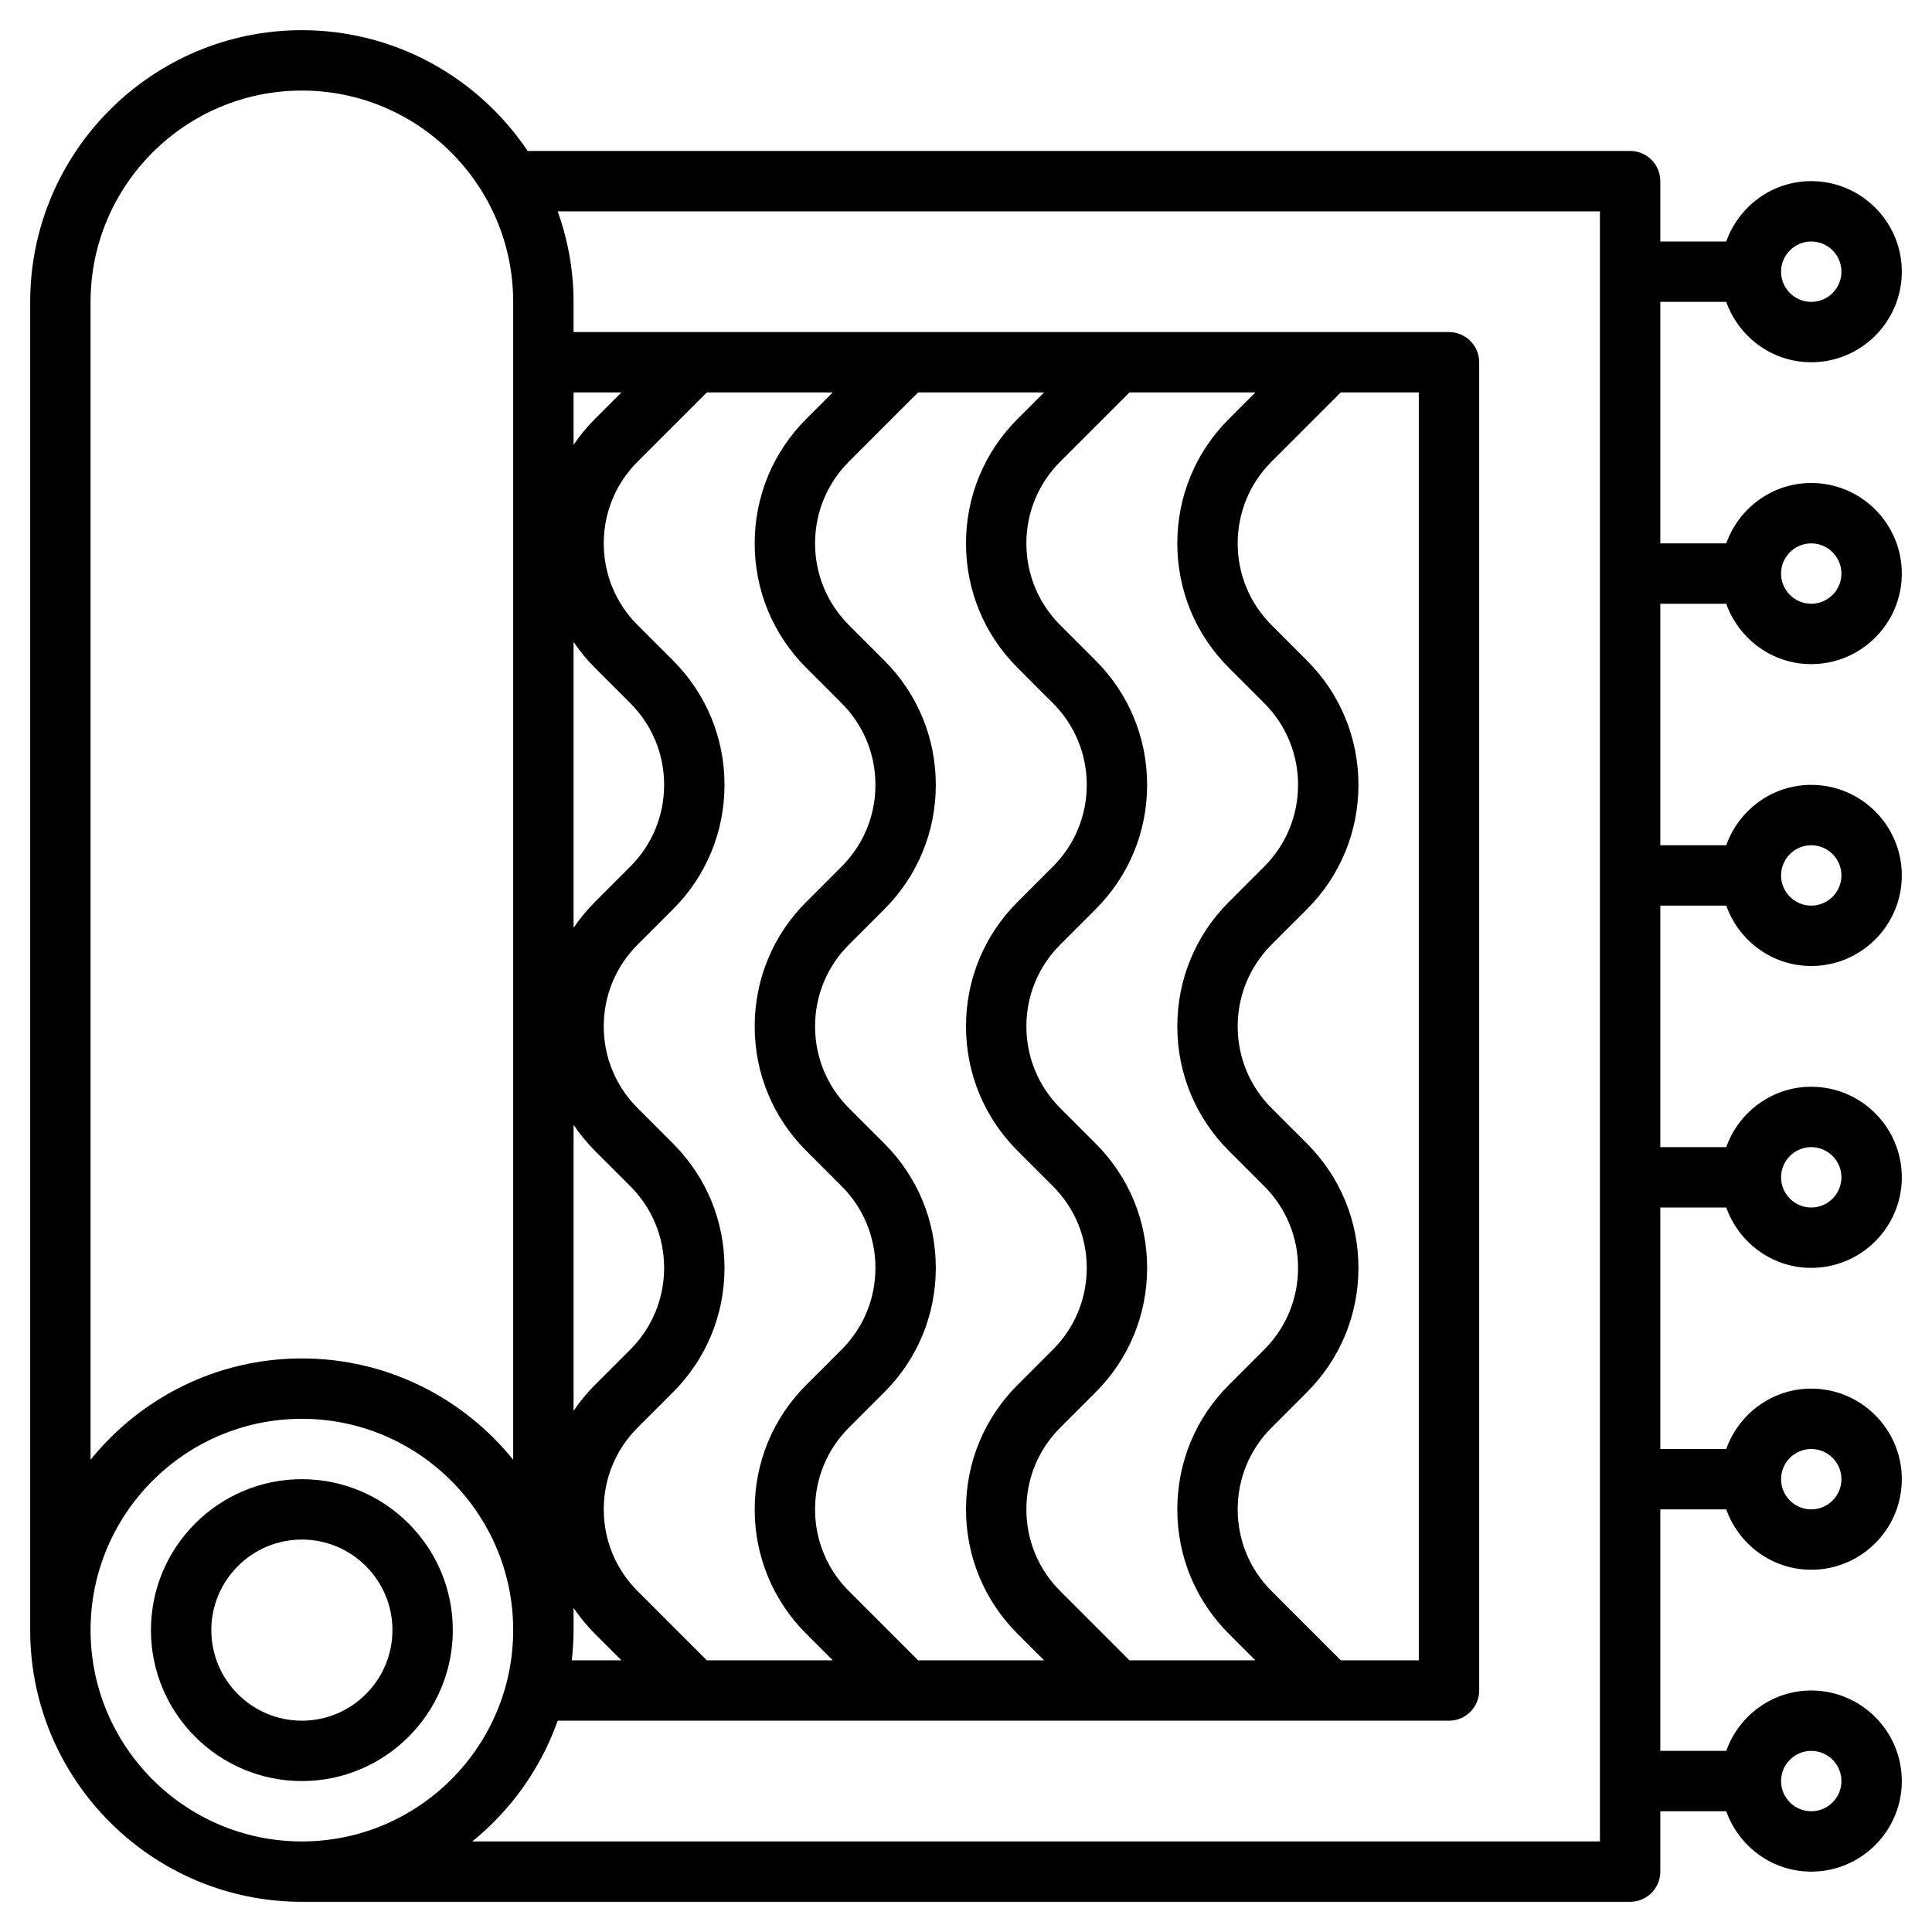
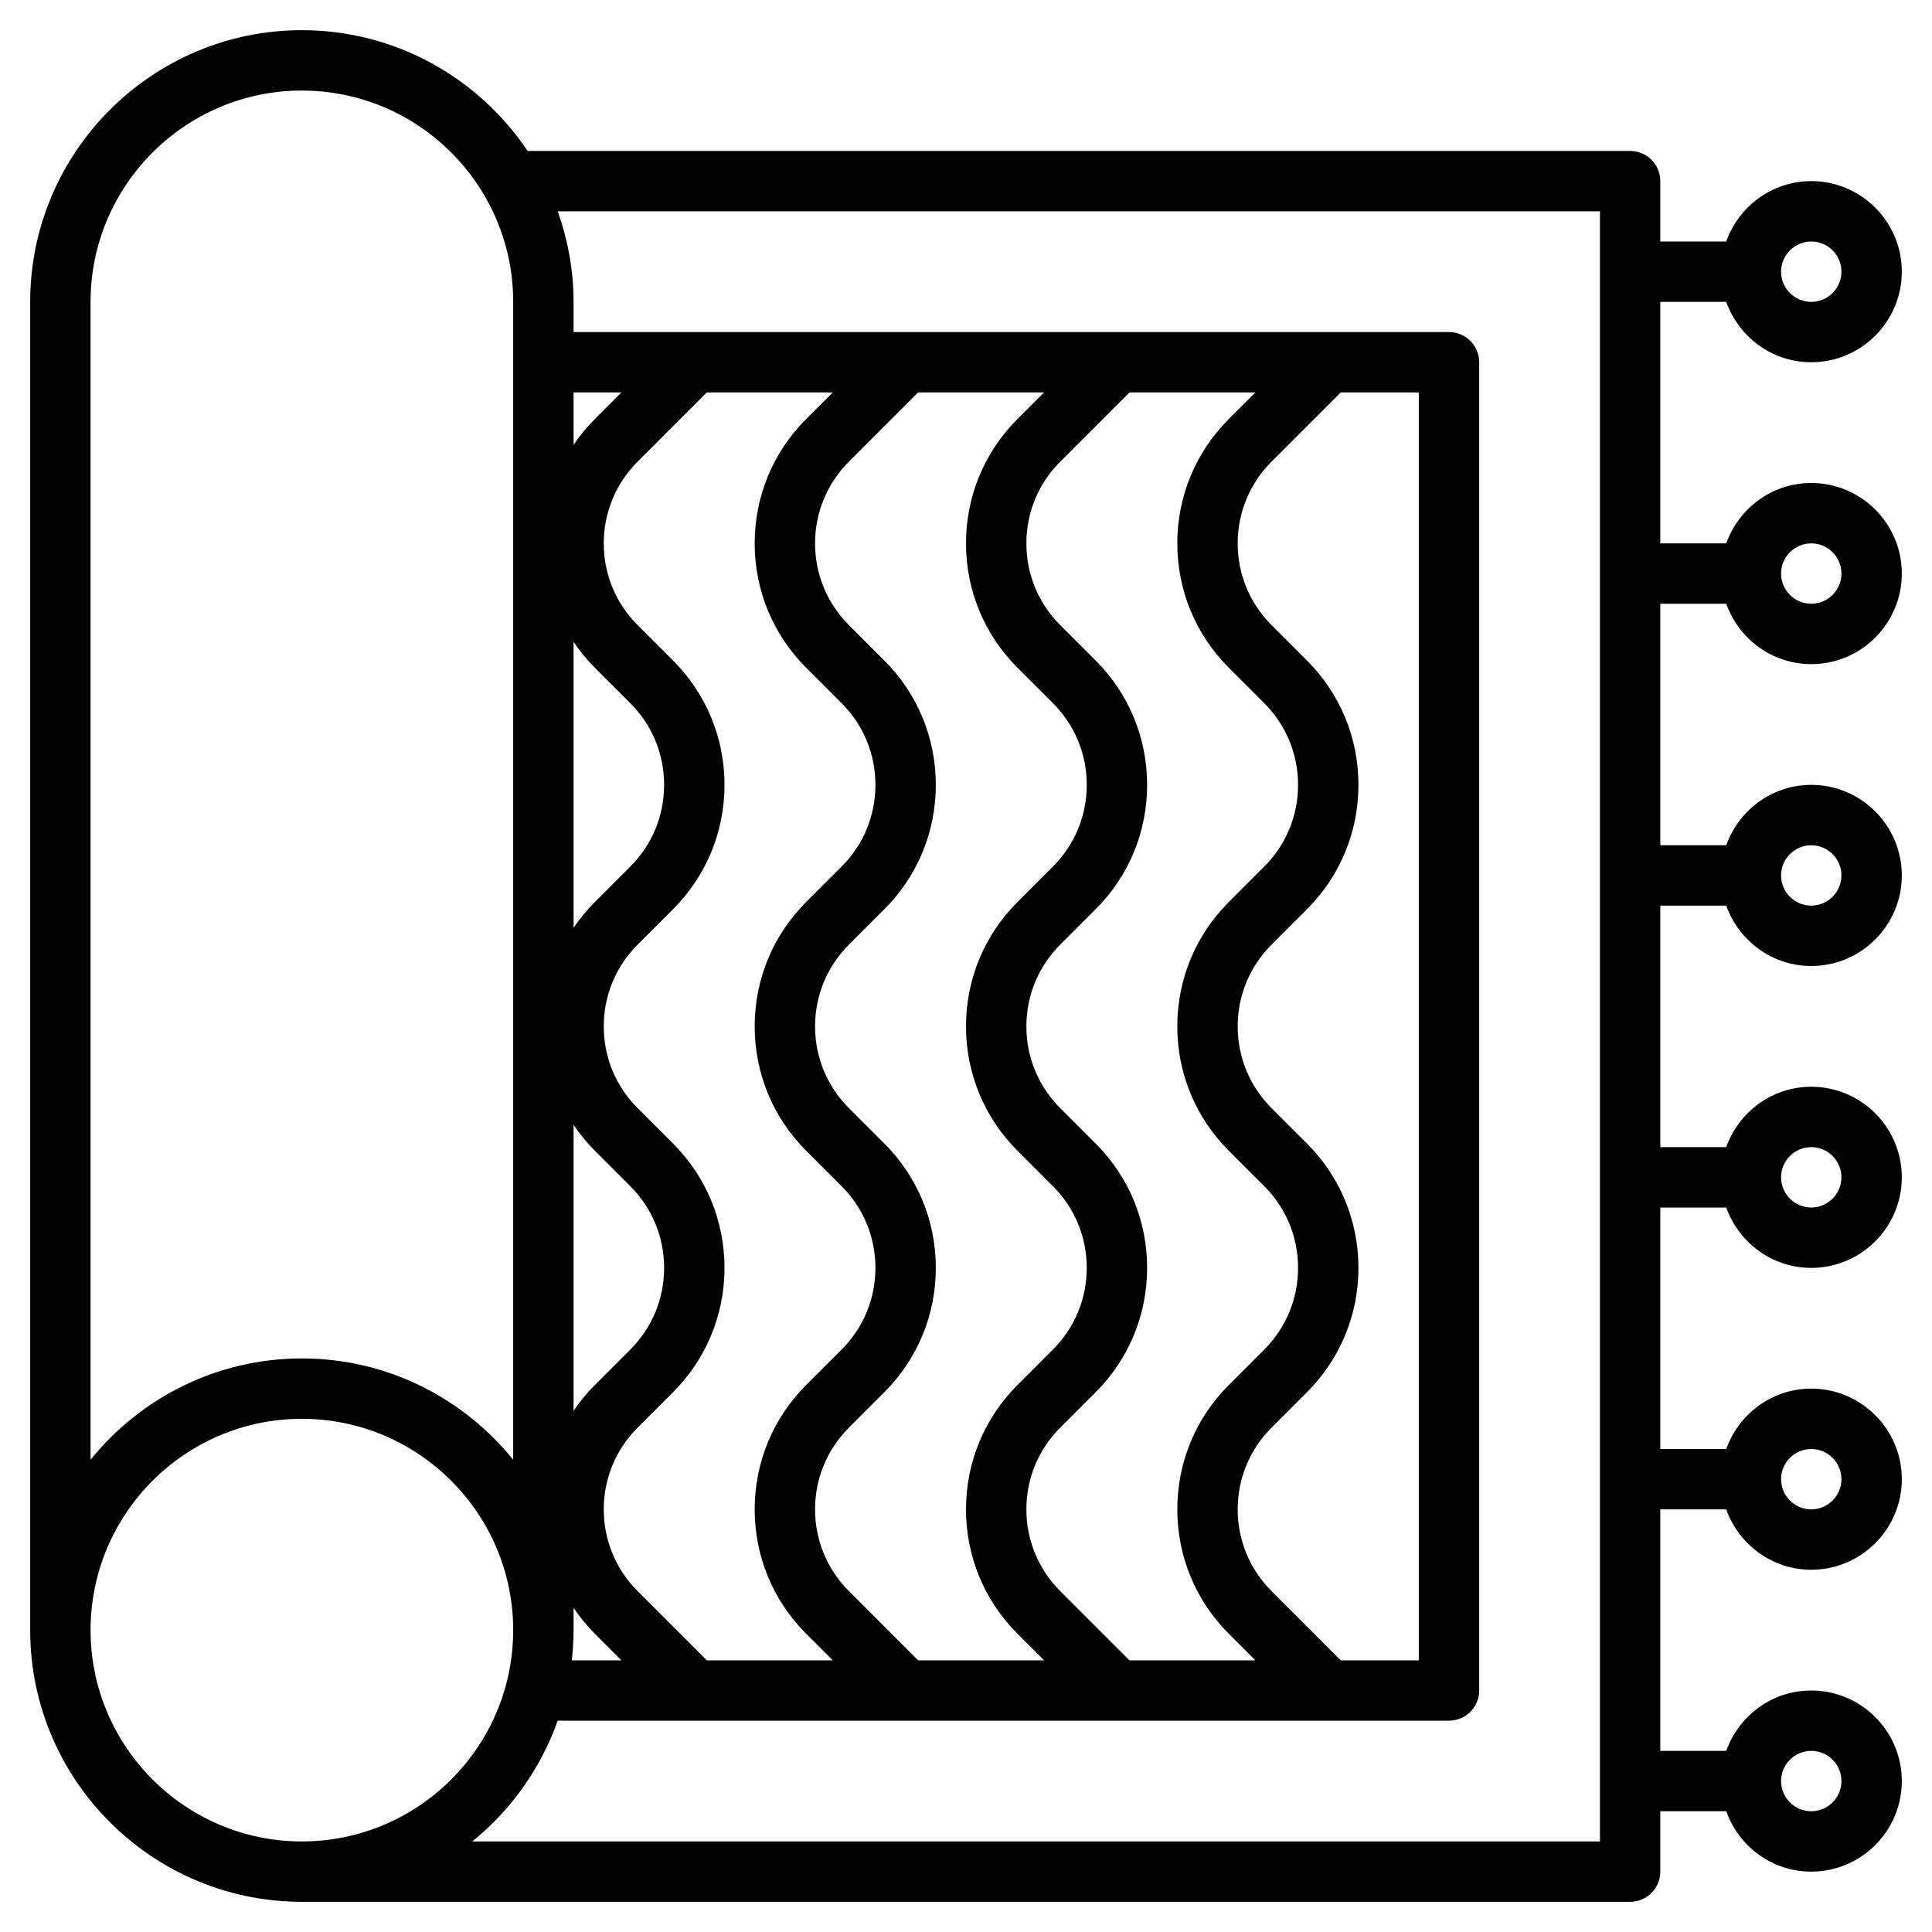
<svg xmlns="http://www.w3.org/2000/svg" id="Layer_3" enable-background="new 0 0 64 64" height="512" viewBox="0 0 64 64" width="512">
  <g>
-     <path d="m10 49c-2.757 0-5 2.243-5 5s2.243 5 5 5 5-2.243 5-5-2.243-5-5-5zm0 8c-1.654 0-3-1.346-3-3s1.346-3 3-3 3 1.346 3 3-1.346 3-3 3z" />
    <path d="m55 20h2.184c.414 1.161 1.514 2 2.816 2 1.654 0 3-1.346 3-3s-1.346-3-3-3c-1.302 0-2.402.839-2.816 2h-2.184v-8h2.184c.414 1.161 1.514 2 2.816 2 1.654 0 3-1.346 3-3s-1.346-3-3-3c-1.302 0-2.402.839-2.816 2h-2.184v-2c0-.552-.448-1-1-1h-36.522c-1.617-2.41-4.365-4-7.478-4-4.962 0-9 4.038-9 9v44c0 4.962 4.038 9 9 9h44c.552 0 1-.448 1-1v-2h2.184c.414 1.161 1.514 2 2.816 2 1.654 0 3-1.346 3-3s-1.346-3-3-3c-1.302 0-2.402.839-2.816 2h-2.184v-8h2.184c.414 1.161 1.514 2 2.816 2 1.654 0 3-1.346 3-3s-1.346-3-3-3c-1.302 0-2.402.839-2.816 2h-2.184v-8h2.184c.414 1.161 1.514 2 2.816 2 1.654 0 3-1.346 3-3s-1.346-3-3-3c-1.302 0-2.402.839-2.816 2h-2.184v-8h2.184c.414 1.161 1.514 2 2.816 2 1.654 0 3-1.346 3-3s-1.346-3-3-3c-1.302 0-2.402.839-2.816 2h-2.184zm5-2c.551 0 1 .449 1 1s-.449 1-1 1-1-.449-1-1 .449-1 1-1zm0-10c.551 0 1 .449 1 1s-.449 1-1 1-1-.449-1-1 .449-1 1-1zm-15.586 47-2.293-2.293c-.723-.723-1.121-1.685-1.121-2.707s.398-1.984 1.121-2.707l1.172-1.172c1.101-1.1 1.707-2.564 1.707-4.121s-.606-3.021-1.707-4.121l-1.172-1.172c-.723-.723-1.121-1.685-1.121-2.707s.398-1.984 1.121-2.707l1.172-1.172c1.101-1.1 1.707-2.564 1.707-4.121s-.606-3.021-1.707-4.121l-1.172-1.172c-.723-.723-1.121-1.685-1.121-2.707s.398-1.984 1.121-2.707l2.293-2.293h2.586v42zm-3.707-41.121c-1.101 1.1-1.707 2.564-1.707 4.121s.606 3.021 1.707 4.121l1.172 1.172c.723.723 1.121 1.685 1.121 2.707s-.398 1.984-1.121 2.707l-1.172 1.172c-1.101 1.1-1.707 2.564-1.707 4.121s.606 3.021 1.707 4.121l1.172 1.172c.723.723 1.121 1.685 1.121 2.707s-.398 1.984-1.121 2.707l-1.172 1.172c-1.101 1.1-1.707 2.564-1.707 4.121s.606 3.021 1.707 4.121l.879.879h-4.172l-2.293-2.293c-.723-.723-1.121-1.685-1.121-2.707s.398-1.984 1.121-2.707l1.172-1.172c1.101-1.1 1.707-2.564 1.707-4.121s-.606-3.021-1.707-4.121l-1.172-1.172c-.723-.723-1.121-1.685-1.121-2.707s.398-1.984 1.121-2.707l1.172-1.172c1.101-1.1 1.707-2.564 1.707-4.121s-.606-3.021-1.707-4.121l-1.172-1.172c-.723-.723-1.121-1.685-1.121-2.707s.398-1.984 1.121-2.707l2.293-2.293h4.172zm-7 0c-1.101 1.1-1.707 2.564-1.707 4.121s.606 3.021 1.707 4.121l1.172 1.172c.723.723 1.121 1.685 1.121 2.707s-.398 1.984-1.121 2.707l-1.172 1.172c-1.101 1.1-1.707 2.564-1.707 4.121s.606 3.021 1.707 4.121l1.172 1.172c.723.723 1.121 1.685 1.121 2.707s-.398 1.984-1.121 2.707l-1.172 1.172c-1.101 1.1-1.707 2.564-1.707 4.121s.606 3.021 1.707 4.121l.879.879h-4.172l-2.293-2.293c-.723-.723-1.121-1.685-1.121-2.707s.398-1.984 1.121-2.707l1.172-1.172c1.101-1.1 1.707-2.564 1.707-4.121s-.606-3.021-1.707-4.121l-1.172-1.172c-.723-.723-1.121-1.685-1.121-2.707s.398-1.984 1.121-2.707l1.172-1.172c1.101-1.1 1.707-2.564 1.707-4.121s-.606-3.021-1.707-4.121l-1.172-1.172c-.723-.723-1.121-1.685-1.121-2.707s.398-1.984 1.121-2.707l2.293-2.293h4.172zm-7 0c-1.101 1.1-1.707 2.564-1.707 4.121s.606 3.021 1.707 4.121l1.172 1.172c.723.723 1.121 1.685 1.121 2.707s-.398 1.984-1.121 2.707l-1.172 1.172c-1.101 1.1-1.707 2.564-1.707 4.121s.606 3.021 1.707 4.121l1.172 1.172c.723.723 1.121 1.685 1.121 2.707s-.398 1.984-1.121 2.707l-1.172 1.172c-1.101 1.1-1.707 2.564-1.707 4.121s.606 3.021 1.707 4.121l.879.879h-4.172l-2.293-2.293c-.723-.723-1.121-1.685-1.121-2.707s.398-1.984 1.121-2.707l1.172-1.172c1.101-1.1 1.707-2.564 1.707-4.121s-.606-3.021-1.707-4.121l-1.172-1.172c-.723-.723-1.121-1.685-1.121-2.707s.398-1.984 1.121-2.707l1.172-1.172c1.101-1.1 1.707-2.564 1.707-4.121s-.606-3.021-1.707-4.121l-1.172-1.172c-.723-.723-1.121-1.685-1.121-2.707s.398-1.984 1.121-2.707l2.293-2.293h4.172zm-7.707 7.385c.206.304.442.592.707.857l1.172 1.172c.723.723 1.121 1.685 1.121 2.707s-.398 1.984-1.121 2.707l-1.172 1.172c-.266.266-.501.553-.707.857zm1.879 18.029c.723.723 1.121 1.685 1.121 2.707s-.398 1.984-1.121 2.707l-1.172 1.172c-.266.266-.501.553-.707.857v-9.472c.206.304.442.592.707.857zm-1.879 14.707v-.736c.206.304.442.592.707.857l.879.879h-1.645c.037-.329.059-.662.059-1zm.707-40.121c-.266.266-.501.553-.707.857v-1.736h1.586zm-16.707-3.879c0-3.86 3.14-7 7-7s7 3.14 7 7v38.356c-1.651-2.044-4.174-3.356-7-3.356s-5.349 1.312-7 3.356zm0 44c0-3.86 3.14-7 7-7s7 3.14 7 7-3.14 7-7 7-7-3.14-7-7zm50 7h-37.356c1.282-1.036 2.269-2.417 2.831-4h29.525c.552 0 1-.448 1-1v-44c0-.552-.448-1-1-1h-29v-1c0-1.053-.191-2.06-.525-3h34.525zm7-3c.551 0 1 .449 1 1s-.449 1-1 1-1-.449-1-1 .449-1 1-1zm0-10c.551 0 1 .449 1 1s-.449 1-1 1-1-.449-1-1 .449-1 1-1zm0-10c.551 0 1 .449 1 1s-.449 1-1 1-1-.449-1-1 .449-1 1-1zm0-10c.551 0 1 .449 1 1s-.449 1-1 1-1-.449-1-1 .449-1 1-1z" />
  </g>
</svg>